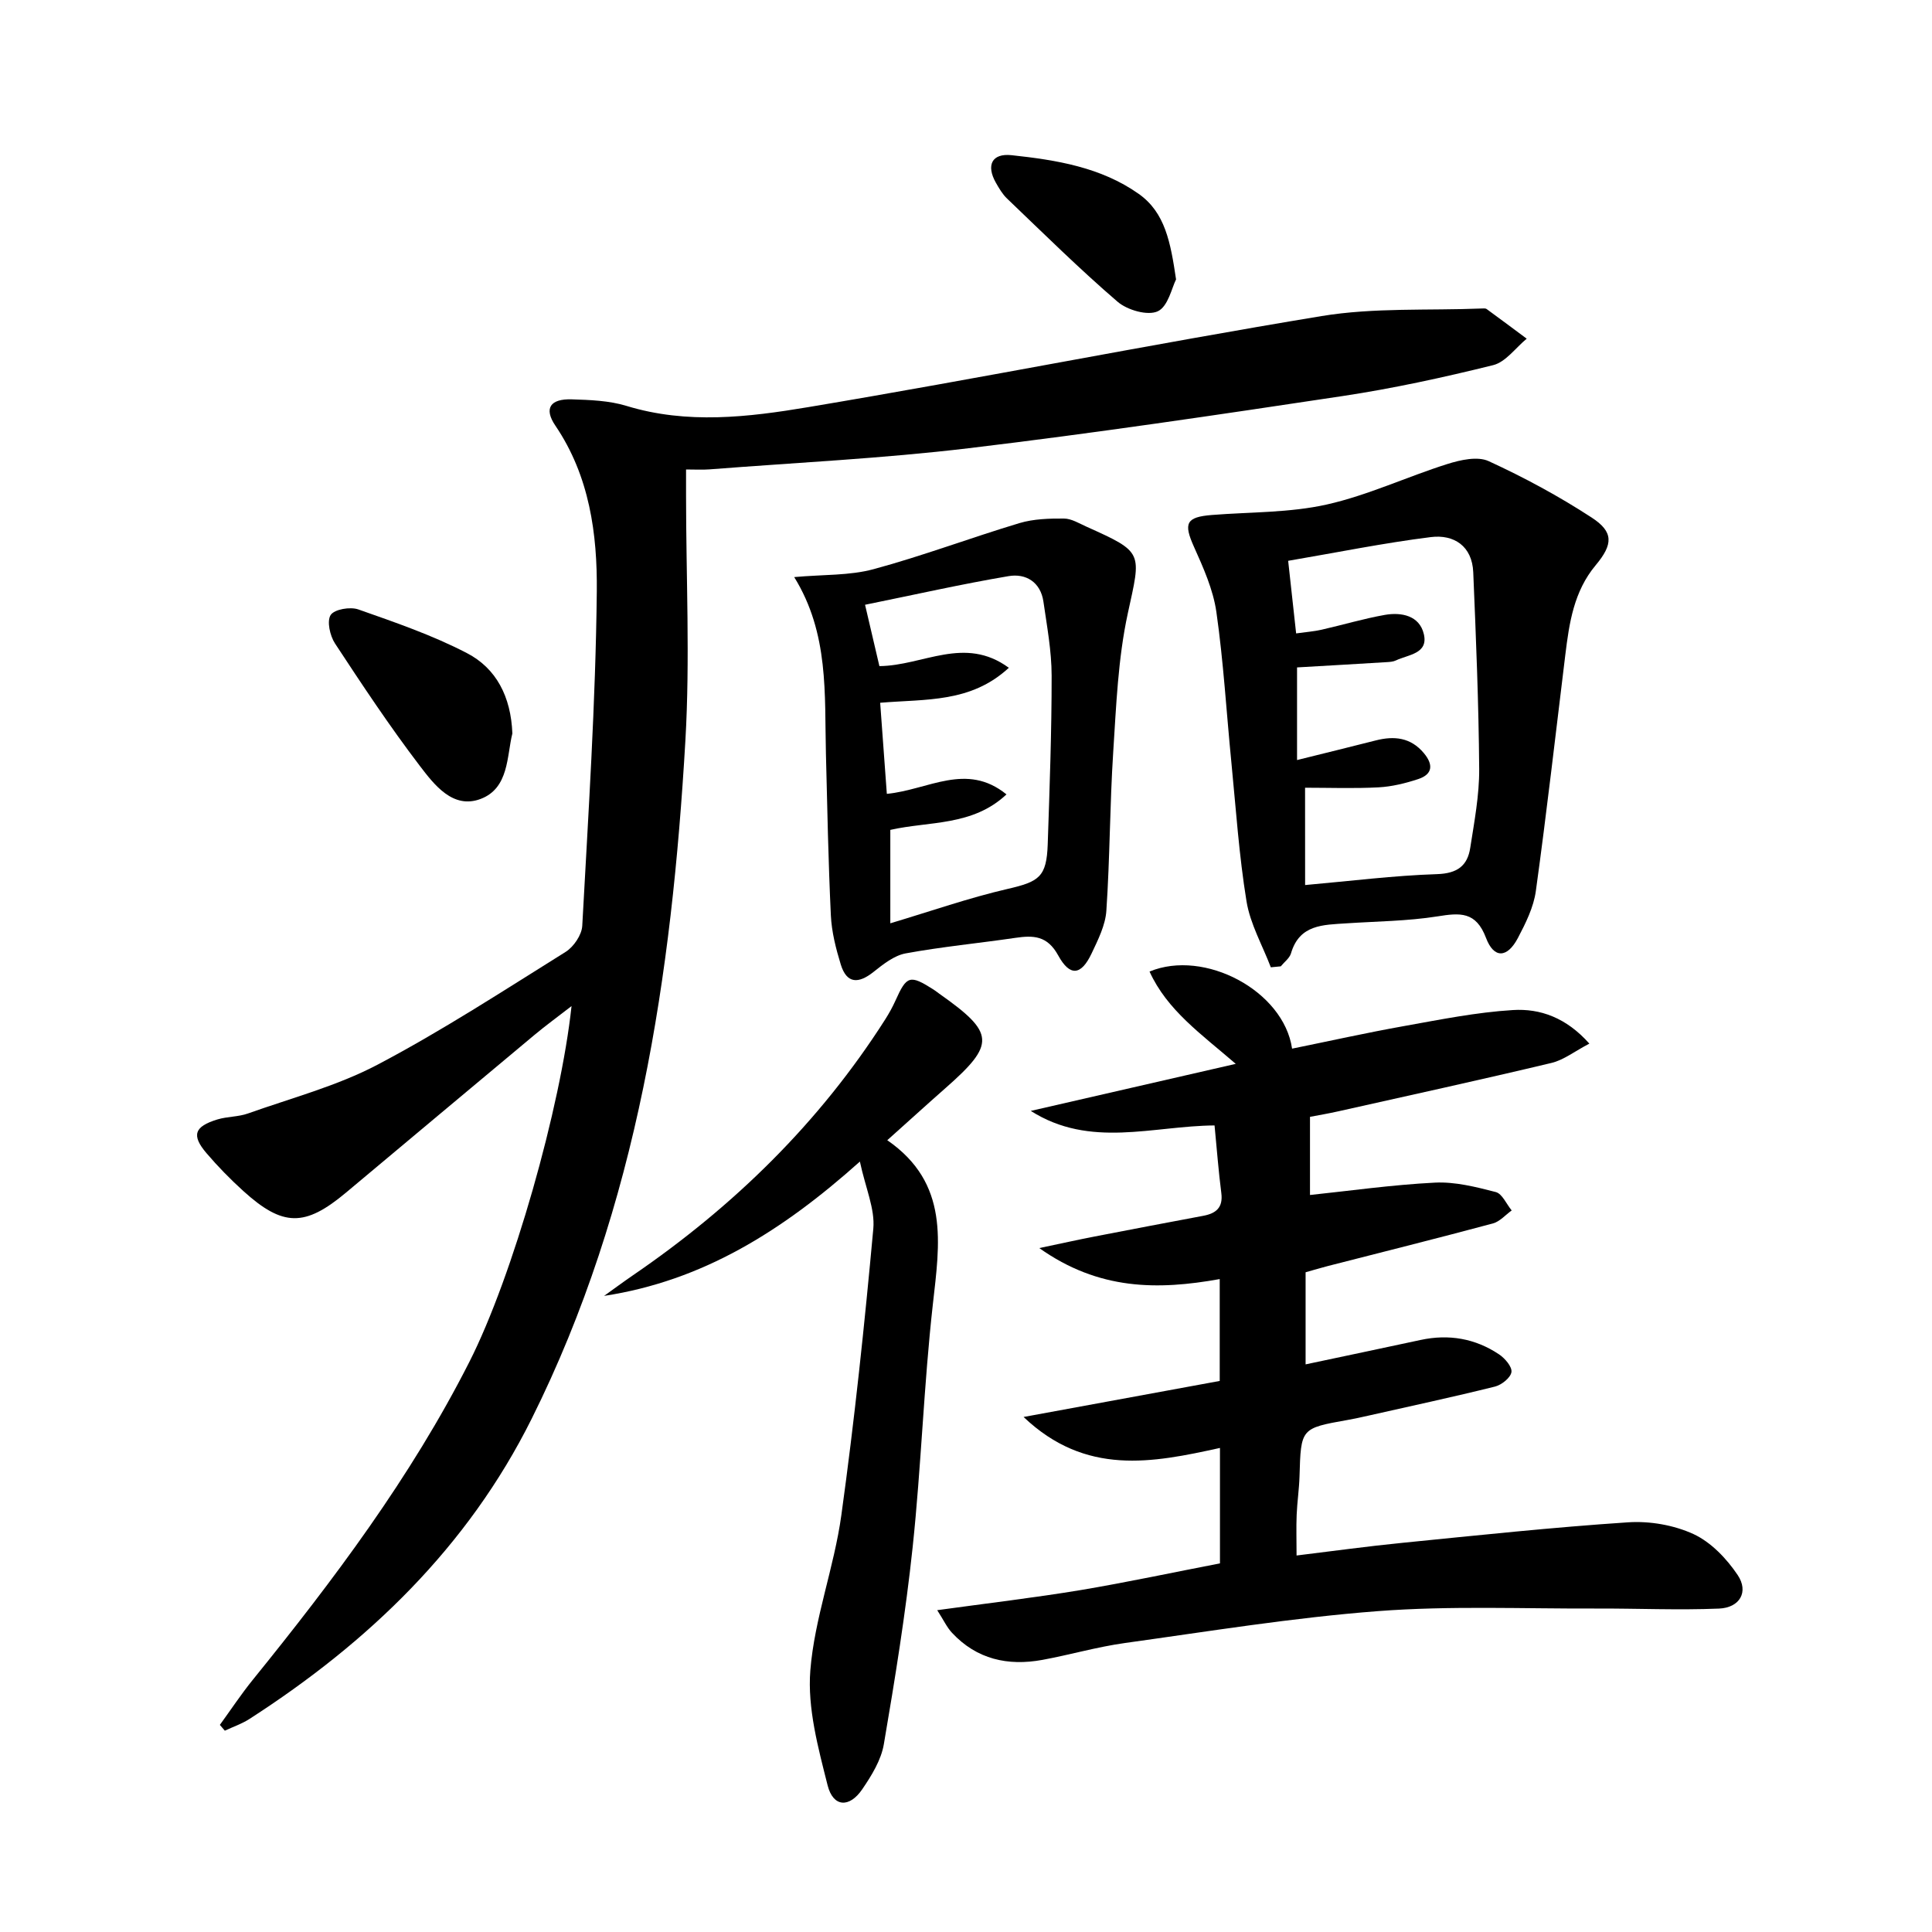
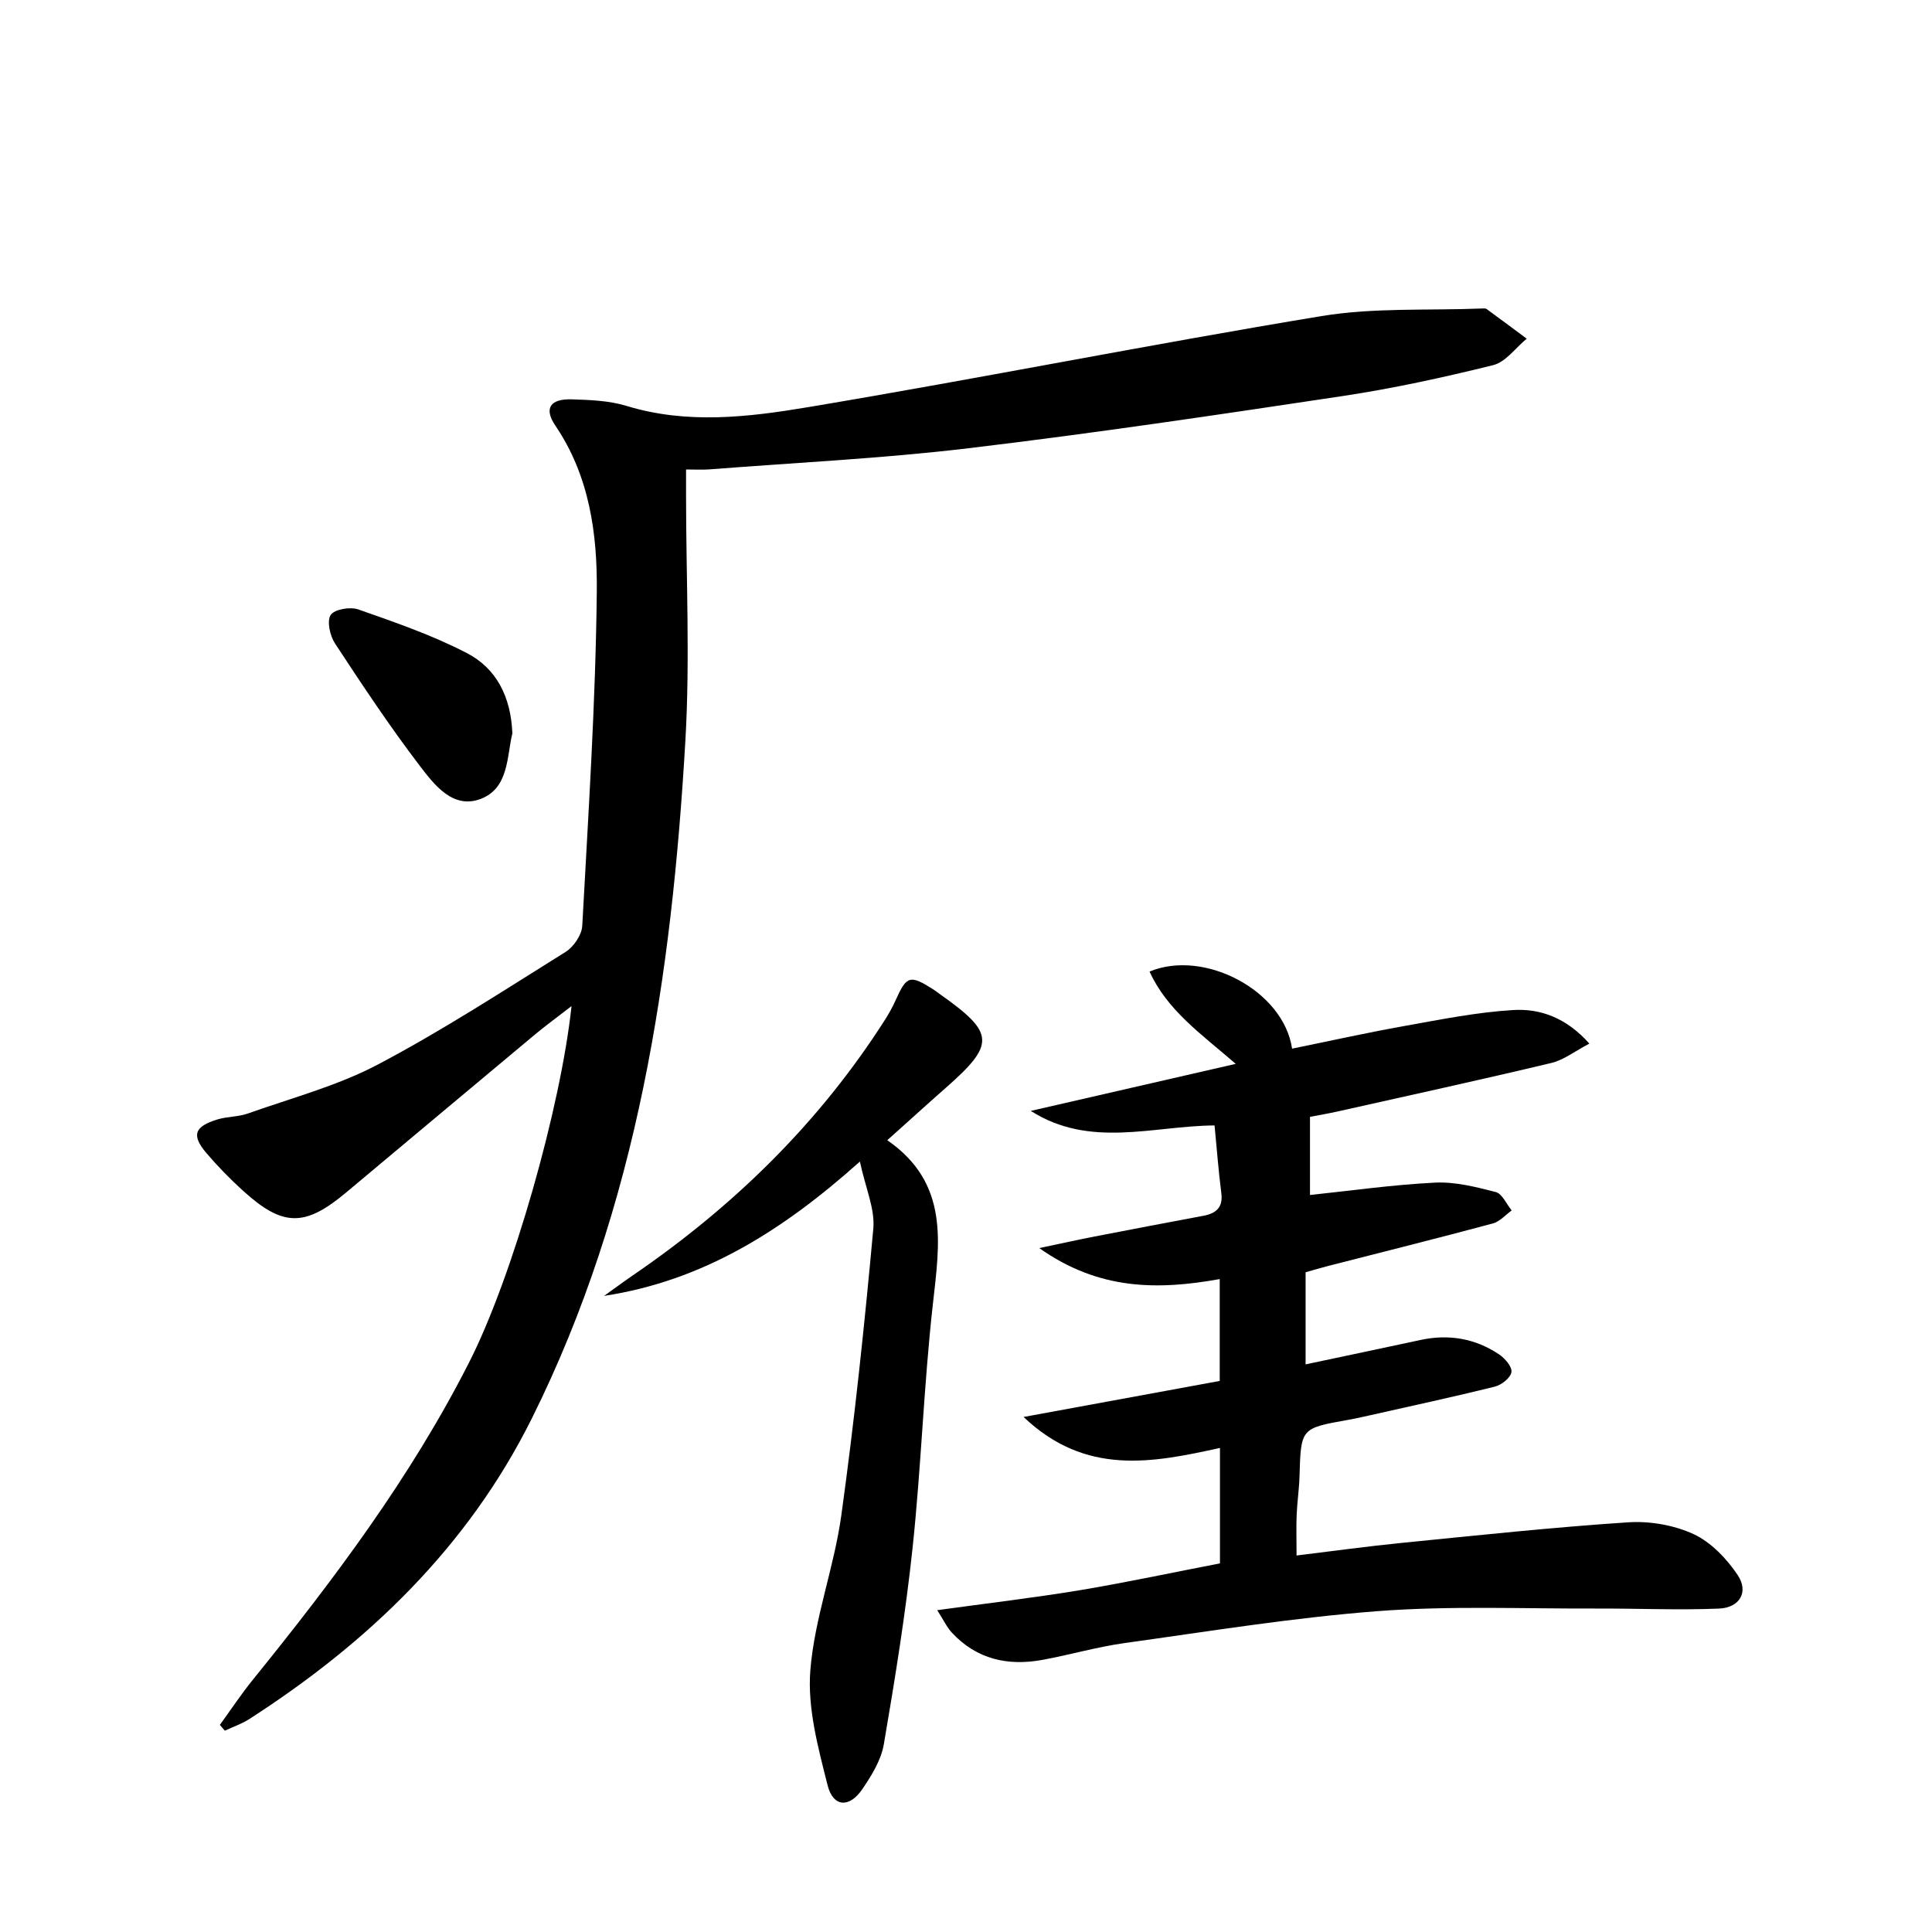
<svg xmlns="http://www.w3.org/2000/svg" enable-background="new 0 0 400 400" viewBox="0 0 400 400">
  <path d="m45.52 357.12c2.26-3.11 4.38-6.32 6.79-9.3 16.77-20.71 32.75-41.97 44.85-65.82 9.02-17.77 18.94-52.79 21.17-73.7-2.87 2.23-5.33 4.01-7.65 5.95-13.04 10.87-26.03 21.79-39.06 32.68-8.5 7.11-13.05 7.08-21.24-.34-2.7-2.45-5.27-5.07-7.64-7.85-3.14-3.69-2.52-5.51 2.27-6.97 2.04-.62 4.31-.52 6.31-1.23 9.02-3.21 18.45-5.69 26.85-10.11 13.37-7.04 26.08-15.33 38.92-23.34 1.67-1.04 3.36-3.52 3.46-5.41 1.25-23.07 2.77-46.14 3.01-69.23.12-11.87-1.49-23.88-8.58-34.33-2.43-3.58-1.06-5.58 3.39-5.44 3.8.12 7.76.26 11.35 1.36 12.55 3.84 25.2 2.33 37.57.26 35.5-5.94 70.81-13 106.32-18.86 10.86-1.79 22.12-1.12 33.2-1.57.33-.01.75-.06.98.11 2.78 2.03 5.54 4.09 8.3 6.14-2.3 1.89-4.34 4.83-6.95 5.48-10.29 2.55-20.7 4.82-31.18 6.4-25.77 3.88-51.55 7.71-77.42 10.8-17.81 2.13-35.77 2.98-53.66 4.38-1.46.11-2.93.02-4.84.02v5.33c0 16.95.84 33.95-.14 50.84-2.82 48.5-9.81 96.19-31.83 140.38-13.23 26.54-33.8 46.28-58.42 62.14-1.57 1.01-3.4 1.63-5.1 2.43-.34-.42-.69-.81-1.03-1.2z" />
  <path d="m252.58 323.68c0-8.06 0-15.66 0-23.9-13.99 3.08-27.78 5.84-40.66-6.41 14.24-2.62 27.43-5.04 40.61-7.46 0-7.29 0-13.88 0-21.09-12.81 2.3-25.02 2.33-37.36-6.42 4.71-.99 8.09-1.74 11.49-2.4 7.48-1.45 14.97-2.88 22.46-4.28 2.65-.5 4.13-1.7 3.74-4.72-.57-4.43-.91-8.89-1.4-13.99-12.78.09-25.75 4.81-38.05-3.01 13.85-3.18 27.69-6.36 42.44-9.74-7.19-6.21-14.2-11.1-17.85-19.11 11.36-4.72 27.77 3.98 29.51 15.96 7.73-1.57 15.42-3.29 23.16-4.67 7.49-1.34 15-2.86 22.56-3.32 5.63-.35 11.04 1.56 15.83 6.95-3.05 1.59-5.3 3.39-7.85 4-14.67 3.5-29.41 6.72-44.14 10.02-2.1.47-4.22.83-5.85 1.14v16.18c8.14-.85 16.98-2.11 25.86-2.56 4.17-.21 8.49.89 12.6 1.95 1.34.35 2.21 2.49 3.3 3.81-1.29.92-2.45 2.3-3.89 2.69-11.37 3.05-22.78 5.9-34.18 8.82-1.45.37-2.88.81-4.6 1.29v19.07c8.02-1.7 15.93-3.36 23.83-5.06 5.82-1.25 11.28-.31 16.2 2.97 1.22.81 2.74 2.57 2.59 3.67-.16 1.17-2.02 2.66-3.39 3.01-8.68 2.16-17.44 4.04-26.17 6.01-1.45.33-2.91.65-4.37.91-9.69 1.72-9.66 1.72-9.95 11.68-.08 2.65-.48 5.29-.59 7.95-.11 2.62-.02 5.24-.02 8.43 7.57-.92 14.76-1.92 21.98-2.63 15.54-1.55 31.07-3.21 46.65-4.24 4.49-.3 9.5.57 13.56 2.44 3.62 1.68 6.86 5.08 9.14 8.48 2.33 3.47.44 6.76-3.87 6.94-8.43.35-16.89-.04-25.34-.01-15.11.06-30.28-.61-45.31.54-17.52 1.34-34.93 4.18-52.36 6.6-5.74.8-11.36 2.44-17.07 3.49-7.14 1.31-13.6-.11-18.72-5.61-1.05-1.12-1.72-2.6-3.06-4.68 10.51-1.45 20.14-2.58 29.69-4.16 9.6-1.61 19.14-3.66 28.85-5.53z" />
-   <path d="m263.11 200.27c-1.73-4.54-4.26-8.95-5.03-13.64-1.55-9.49-2.19-19.13-3.13-28.71-1.03-10.4-1.63-20.86-3.11-31.2-.66-4.64-2.7-9.18-4.65-13.53-2.18-4.85-1.64-6.15 3.74-6.57 7.94-.63 16.08-.44 23.78-2.17 8.51-1.91 16.58-5.74 24.95-8.38 2.69-.85 6.24-1.65 8.54-.6 7.36 3.38 14.55 7.26 21.33 11.68 4.57 2.97 4.47 5.53.84 9.87-4.53 5.42-5.48 11.95-6.29 18.57-2 16.3-3.85 32.62-6.1 48.89-.46 3.35-2.1 6.65-3.71 9.71-2.19 4.17-4.96 4.34-6.6.01-2.09-5.54-5.39-5.22-10.08-4.47-6.21.98-12.58 1.02-18.88 1.44-4.75.32-9.67.21-11.42 6.2-.3 1.02-1.4 1.81-2.12 2.7-.69.07-1.38.14-2.06.2zm7.1-17.03c9.47-.84 18.38-1.97 27.32-2.26 4.2-.14 6.3-1.73 6.87-5.46.84-5.4 1.88-10.86 1.85-16.28-.1-13.59-.66-27.17-1.23-40.75-.22-5.43-3.99-7.89-8.79-7.29-9.76 1.22-19.43 3.19-29.53 4.91.6 5.49 1.1 10.04 1.65 15.03 2.09-.29 3.72-.41 5.29-.77 4.36-.99 8.67-2.28 13.06-3.06 3.48-.61 7.19.15 8.09 3.97.97 4.09-3.24 4.24-5.77 5.45-.58.28-1.29.32-1.95.36-6.17.38-12.34.73-18.53 1.09v19.18c5.75-1.43 11.03-2.72 16.29-4.06 3.82-.98 7.25-.62 9.96 2.62 1.96 2.34 1.89 4.37-1.16 5.38-2.64.87-5.44 1.56-8.2 1.71-5.07.27-10.17.08-15.23.08.01 7.22.01 13.68.01 20.15z" />
-   <path d="m164.43 119.48c6.06-.55 11.47-.29 16.44-1.64 10.18-2.75 20.09-6.5 30.21-9.54 2.91-.87 6.13-.96 9.2-.94 1.56.01 3.14 1 4.66 1.68 11.95 5.37 11.32 5.24 8.55 18-2.02 9.34-2.39 19.07-3.01 28.66-.71 10.94-.68 21.92-1.42 32.86-.2 3.01-1.73 6.03-3.06 8.85-2.14 4.52-4.47 4.86-6.91.4-2.27-4.14-5.16-4.18-8.92-3.63-7.55 1.11-15.17 1.83-22.67 3.21-2.38.44-4.65 2.25-6.65 3.84-3.11 2.47-5.54 2.48-6.78-1.55-1.01-3.3-1.89-6.75-2.05-10.18-.53-11.13-.74-22.27-1.02-33.41-.31-12.37.67-24.92-6.57-36.61zm19.9 52.34v19.34c8.37-2.5 16.21-5.25 24.25-7.11 6.56-1.51 8.11-2.47 8.34-9.27.39-11.64.82-23.28.81-34.92-.01-5.1-.97-10.22-1.7-15.3-.59-4.05-3.64-5.88-7.2-5.28-9.76 1.65-19.43 3.84-29.73 5.93 1.09 4.67 2.04 8.75 2.97 12.7 9.08-.08 17.62-6.38 26.8.35-7.89 7.28-17.11 6.44-26.64 7.24.47 6.42.92 12.58 1.38 18.86 8.61-.83 16.47-6.63 24.77.11-7.04 6.62-16.01 5.52-24.05 7.35z" />
  <path d="m183.7 236.07c12.92 8.92 10.85 21.34 9.43 34.04-1.87 16.67-2.4 33.48-4.17 50.17-1.45 13.67-3.65 27.28-5.97 40.84-.56 3.29-2.54 6.5-4.48 9.34-2.66 3.9-6.02 3.7-7.16-.82-1.96-7.78-4.2-15.99-3.58-23.8.86-10.81 4.93-21.32 6.42-32.13 2.73-19.71 4.81-39.51 6.62-59.33.37-4.09-1.61-8.4-2.78-13.89-16.19 14.48-32.62 24.7-52.96 27.81 2-1.43 3.98-2.9 6.01-4.29 20.84-14.26 38.58-31.58 52.2-52.96.8-1.26 1.53-2.58 2.14-3.94 2.3-5.13 2.97-5.34 7.83-2.25.42.27.81.58 1.21.87 11.58 8.16 11.71 10.41 1.18 19.65-3.83 3.37-7.61 6.82-11.94 10.69z" />
  <path d="m106.08 151.86c-1.17 4.65-.67 11.32-6.57 13.55-5.73 2.17-9.6-2.93-12.61-6.87-6.22-8.16-11.91-16.74-17.55-25.33-1.04-1.59-1.71-4.61-.89-5.88.77-1.19 4.06-1.75 5.74-1.15 7.62 2.68 15.34 5.33 22.47 9.04 6.05 3.13 9.12 8.99 9.41 16.64z" />
-   <path d="m243.49 57.85c-.86 1.66-1.64 5.61-3.79 6.6-2.09.97-6.31-.25-8.32-1.98-7.91-6.8-15.35-14.16-22.9-21.38-.94-.9-1.63-2.1-2.29-3.25-2.05-3.62-.86-6.15 3.25-5.71 9.23.99 18.49 2.48 26.32 8.01 5.48 3.88 6.59 10.03 7.73 17.71z" />
</svg>